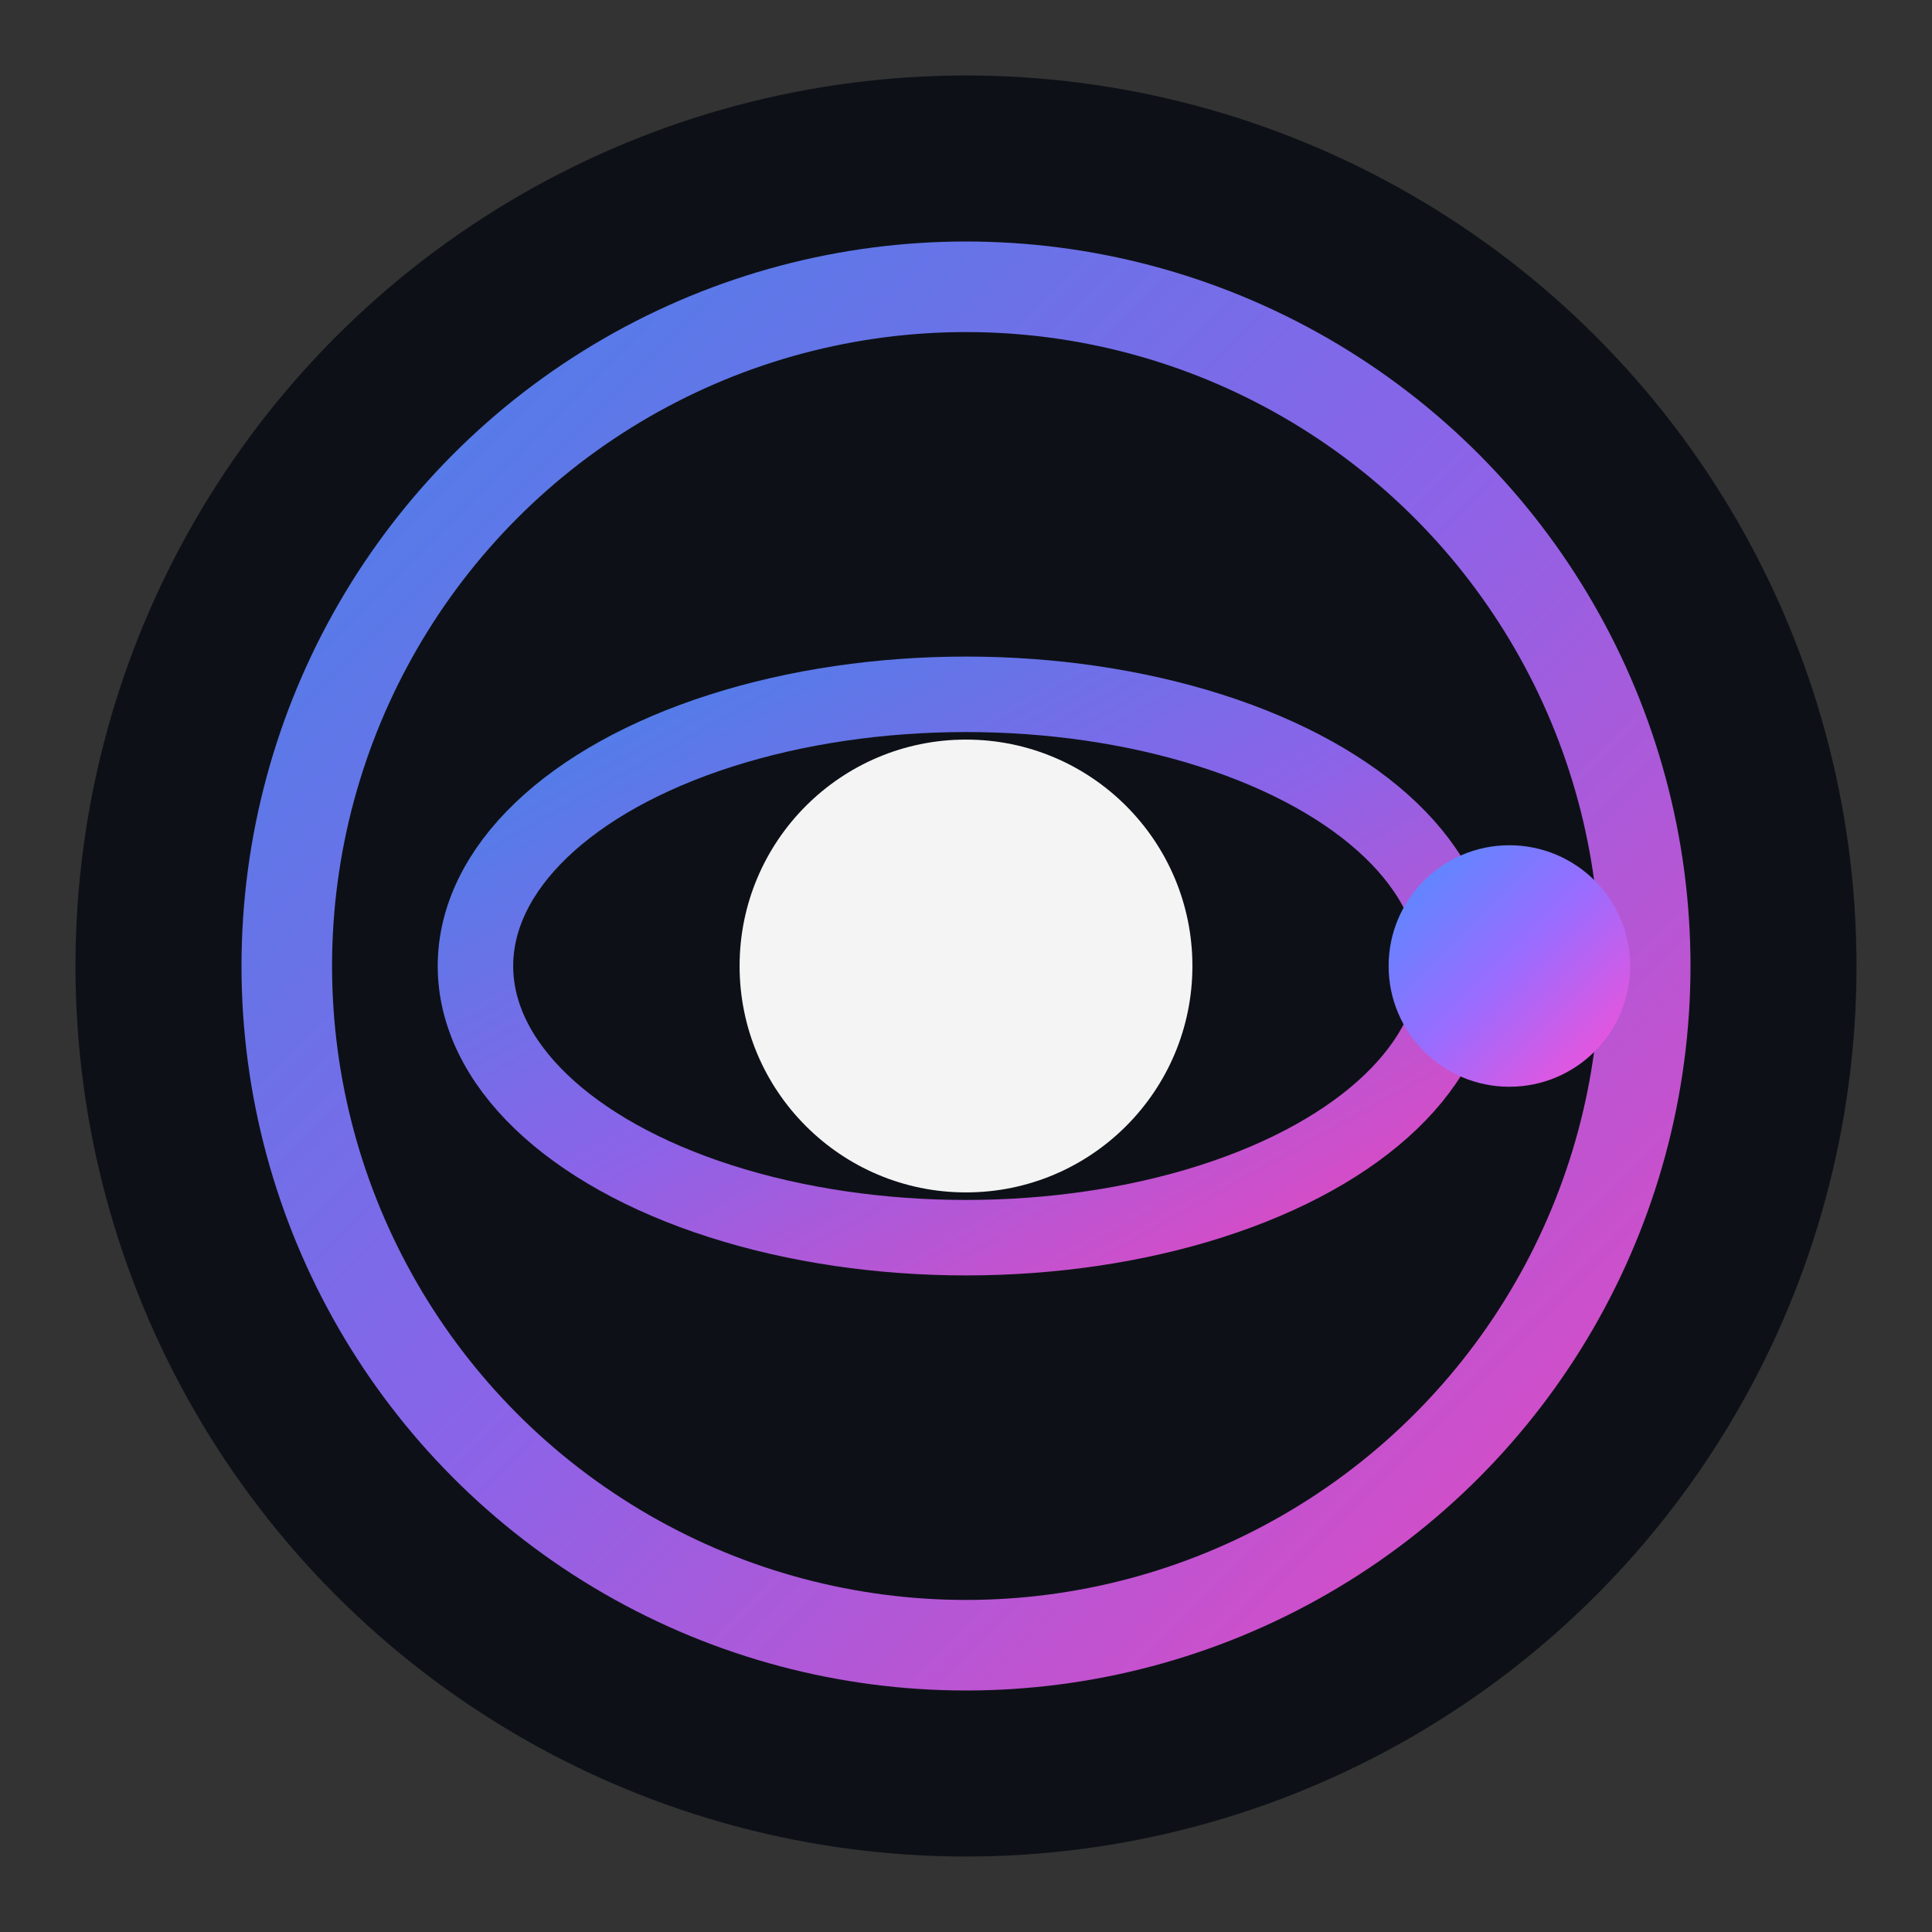
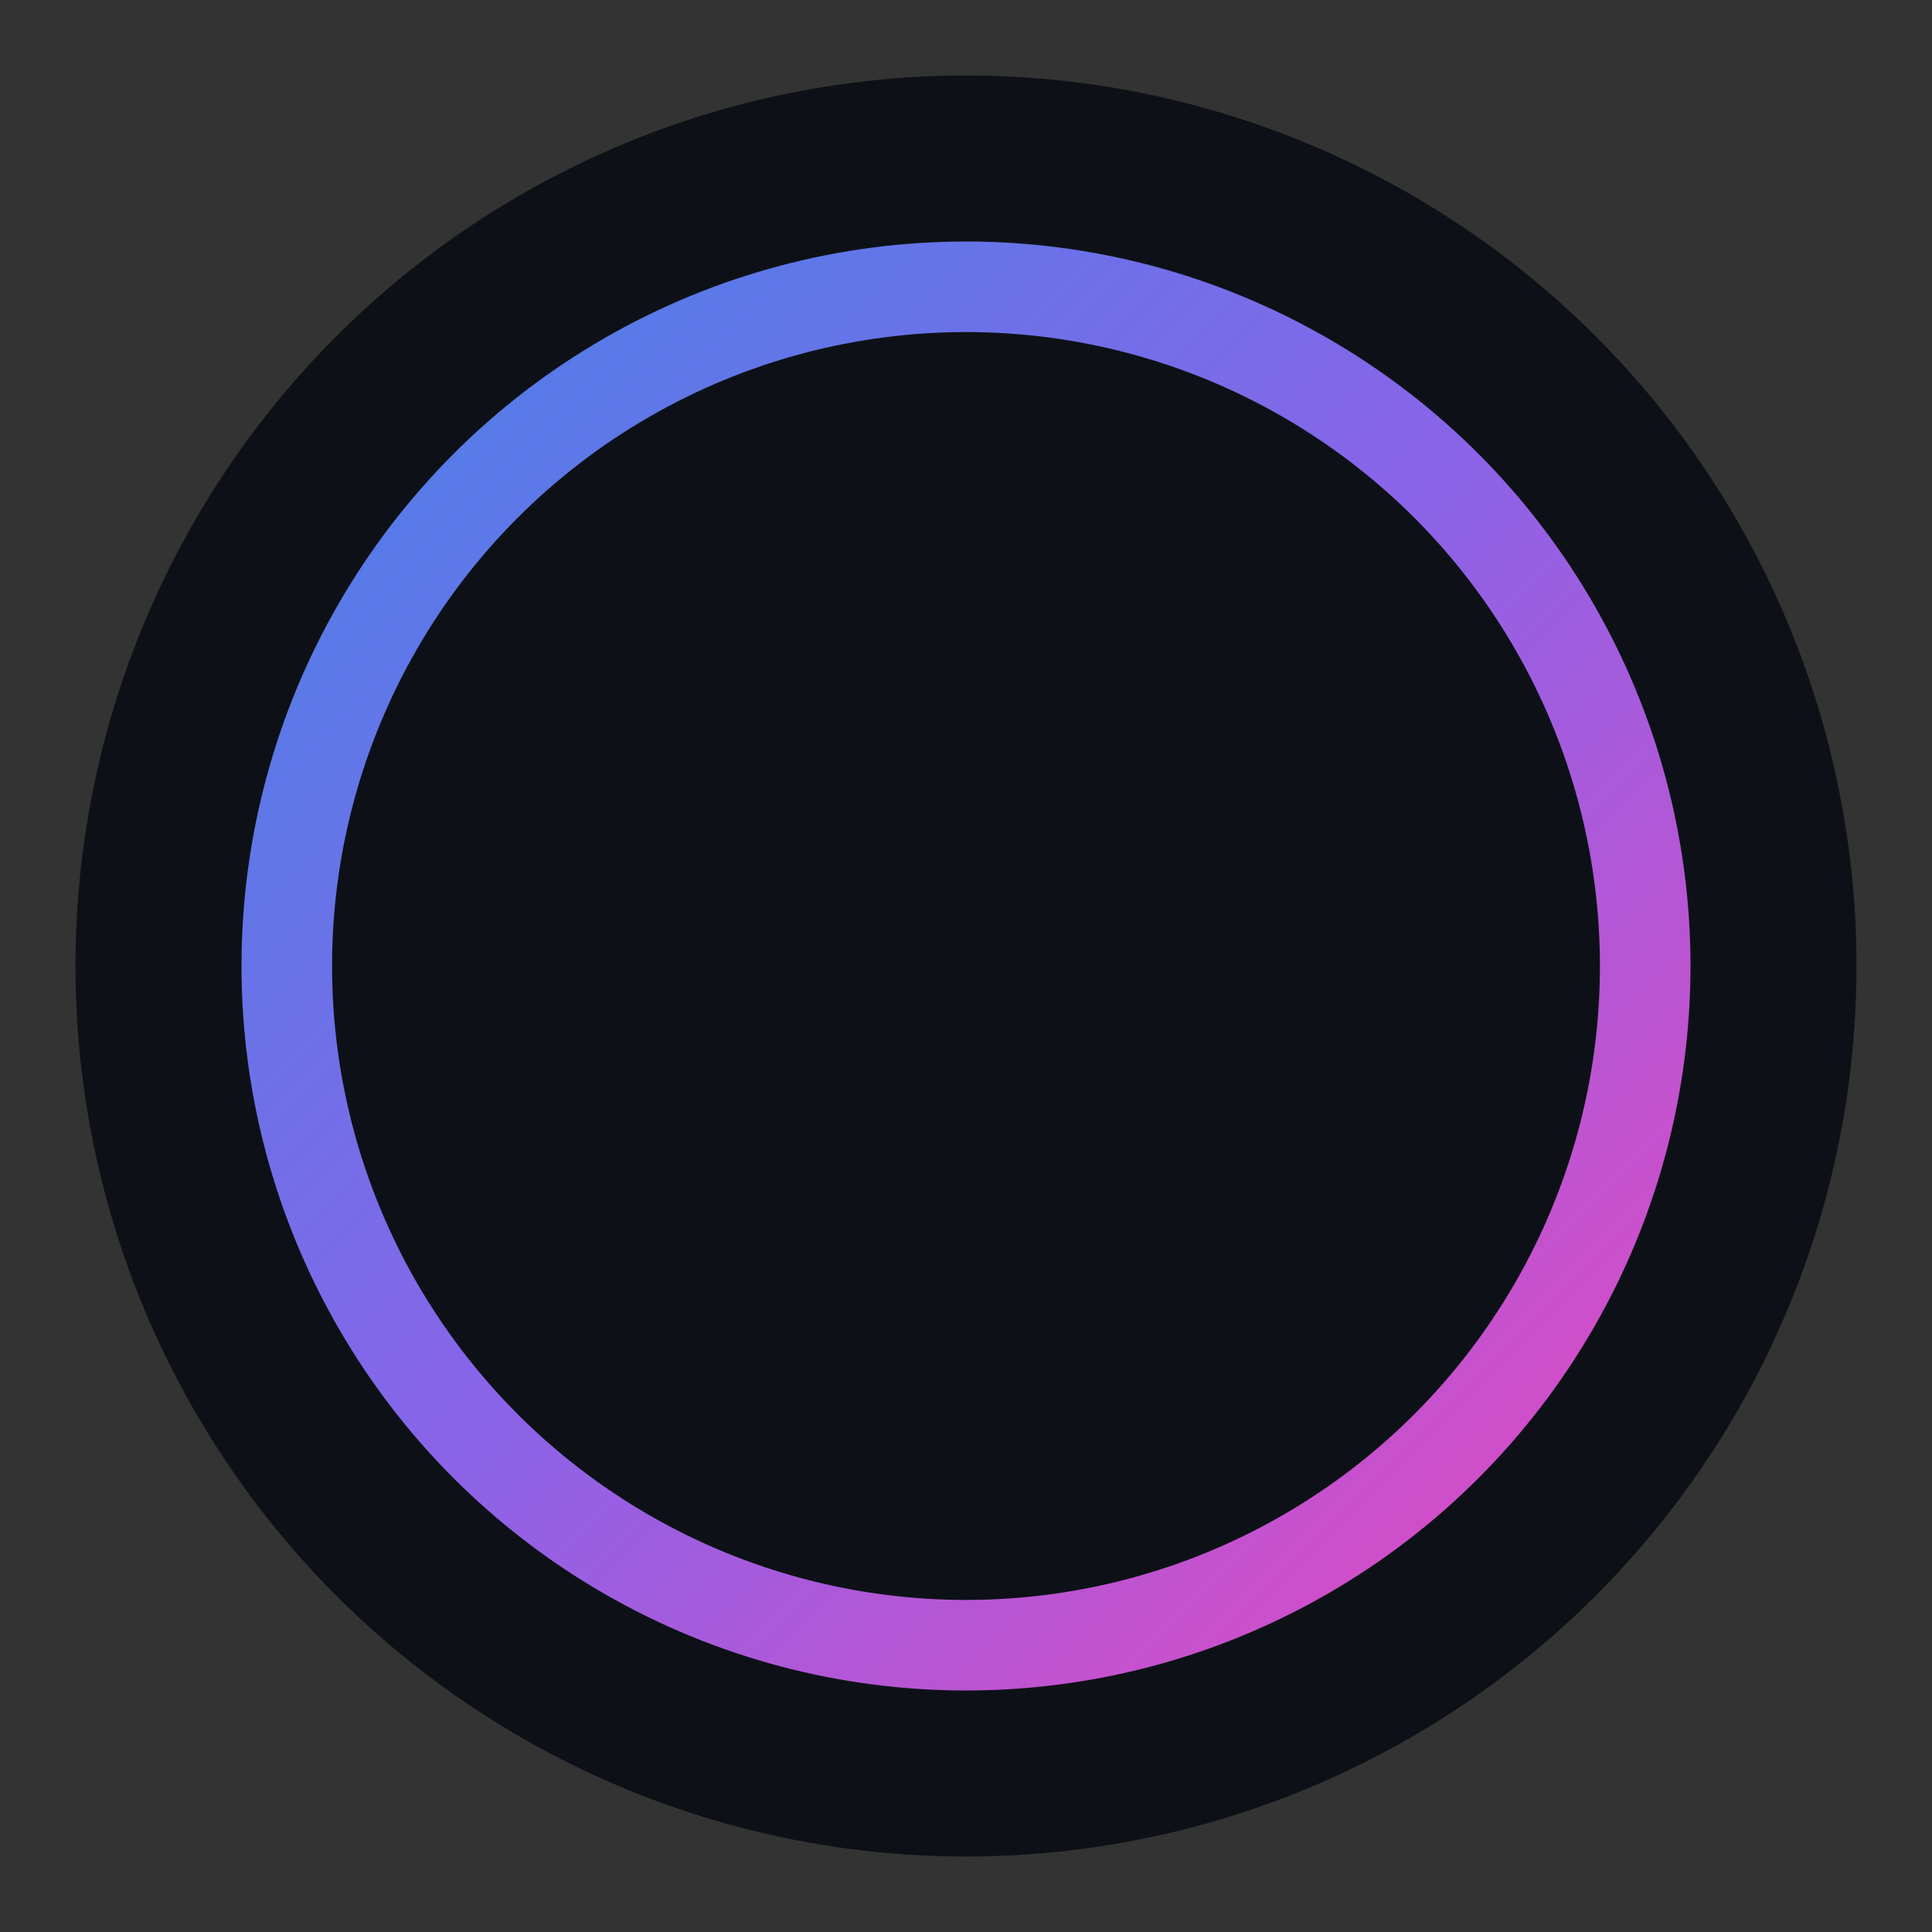
<svg xmlns="http://www.w3.org/2000/svg" width="256" height="256" viewBox="0 0 256 256">
  <rect x="0" y="0" width="256" height="256" fill="#333333" stroke="none" />
  <defs>
    <linearGradient id="signalRing" x1="0%" y1="0%" x2="100%" y2="100%">
      <stop offset="0%" stop-color="#4C8FFF" />
      <stop offset="50%" stop-color="#9A6CFF" />
      <stop offset="100%" stop-color="#FF4DD2" />
    </linearGradient>
  </defs>
  <circle cx="128" cy="128" r="118" fill="#0D1117" />
  <circle cx="128" cy="128" r="90" stroke="url(#signalRing)" stroke-width="12" fill="none" opacity="0.9" />
-   <ellipse cx="128" cy="128" rx="65" ry="36" stroke="url(#signalRing)" stroke-width="10" fill="none" opacity="0.9" />
-   <circle cx="200" cy="128" r="16" fill="url(#signalRing)" />
-   <circle cx="128" cy="128" r="30" fill="#FFFFFF" opacity="0.95" />
</svg>